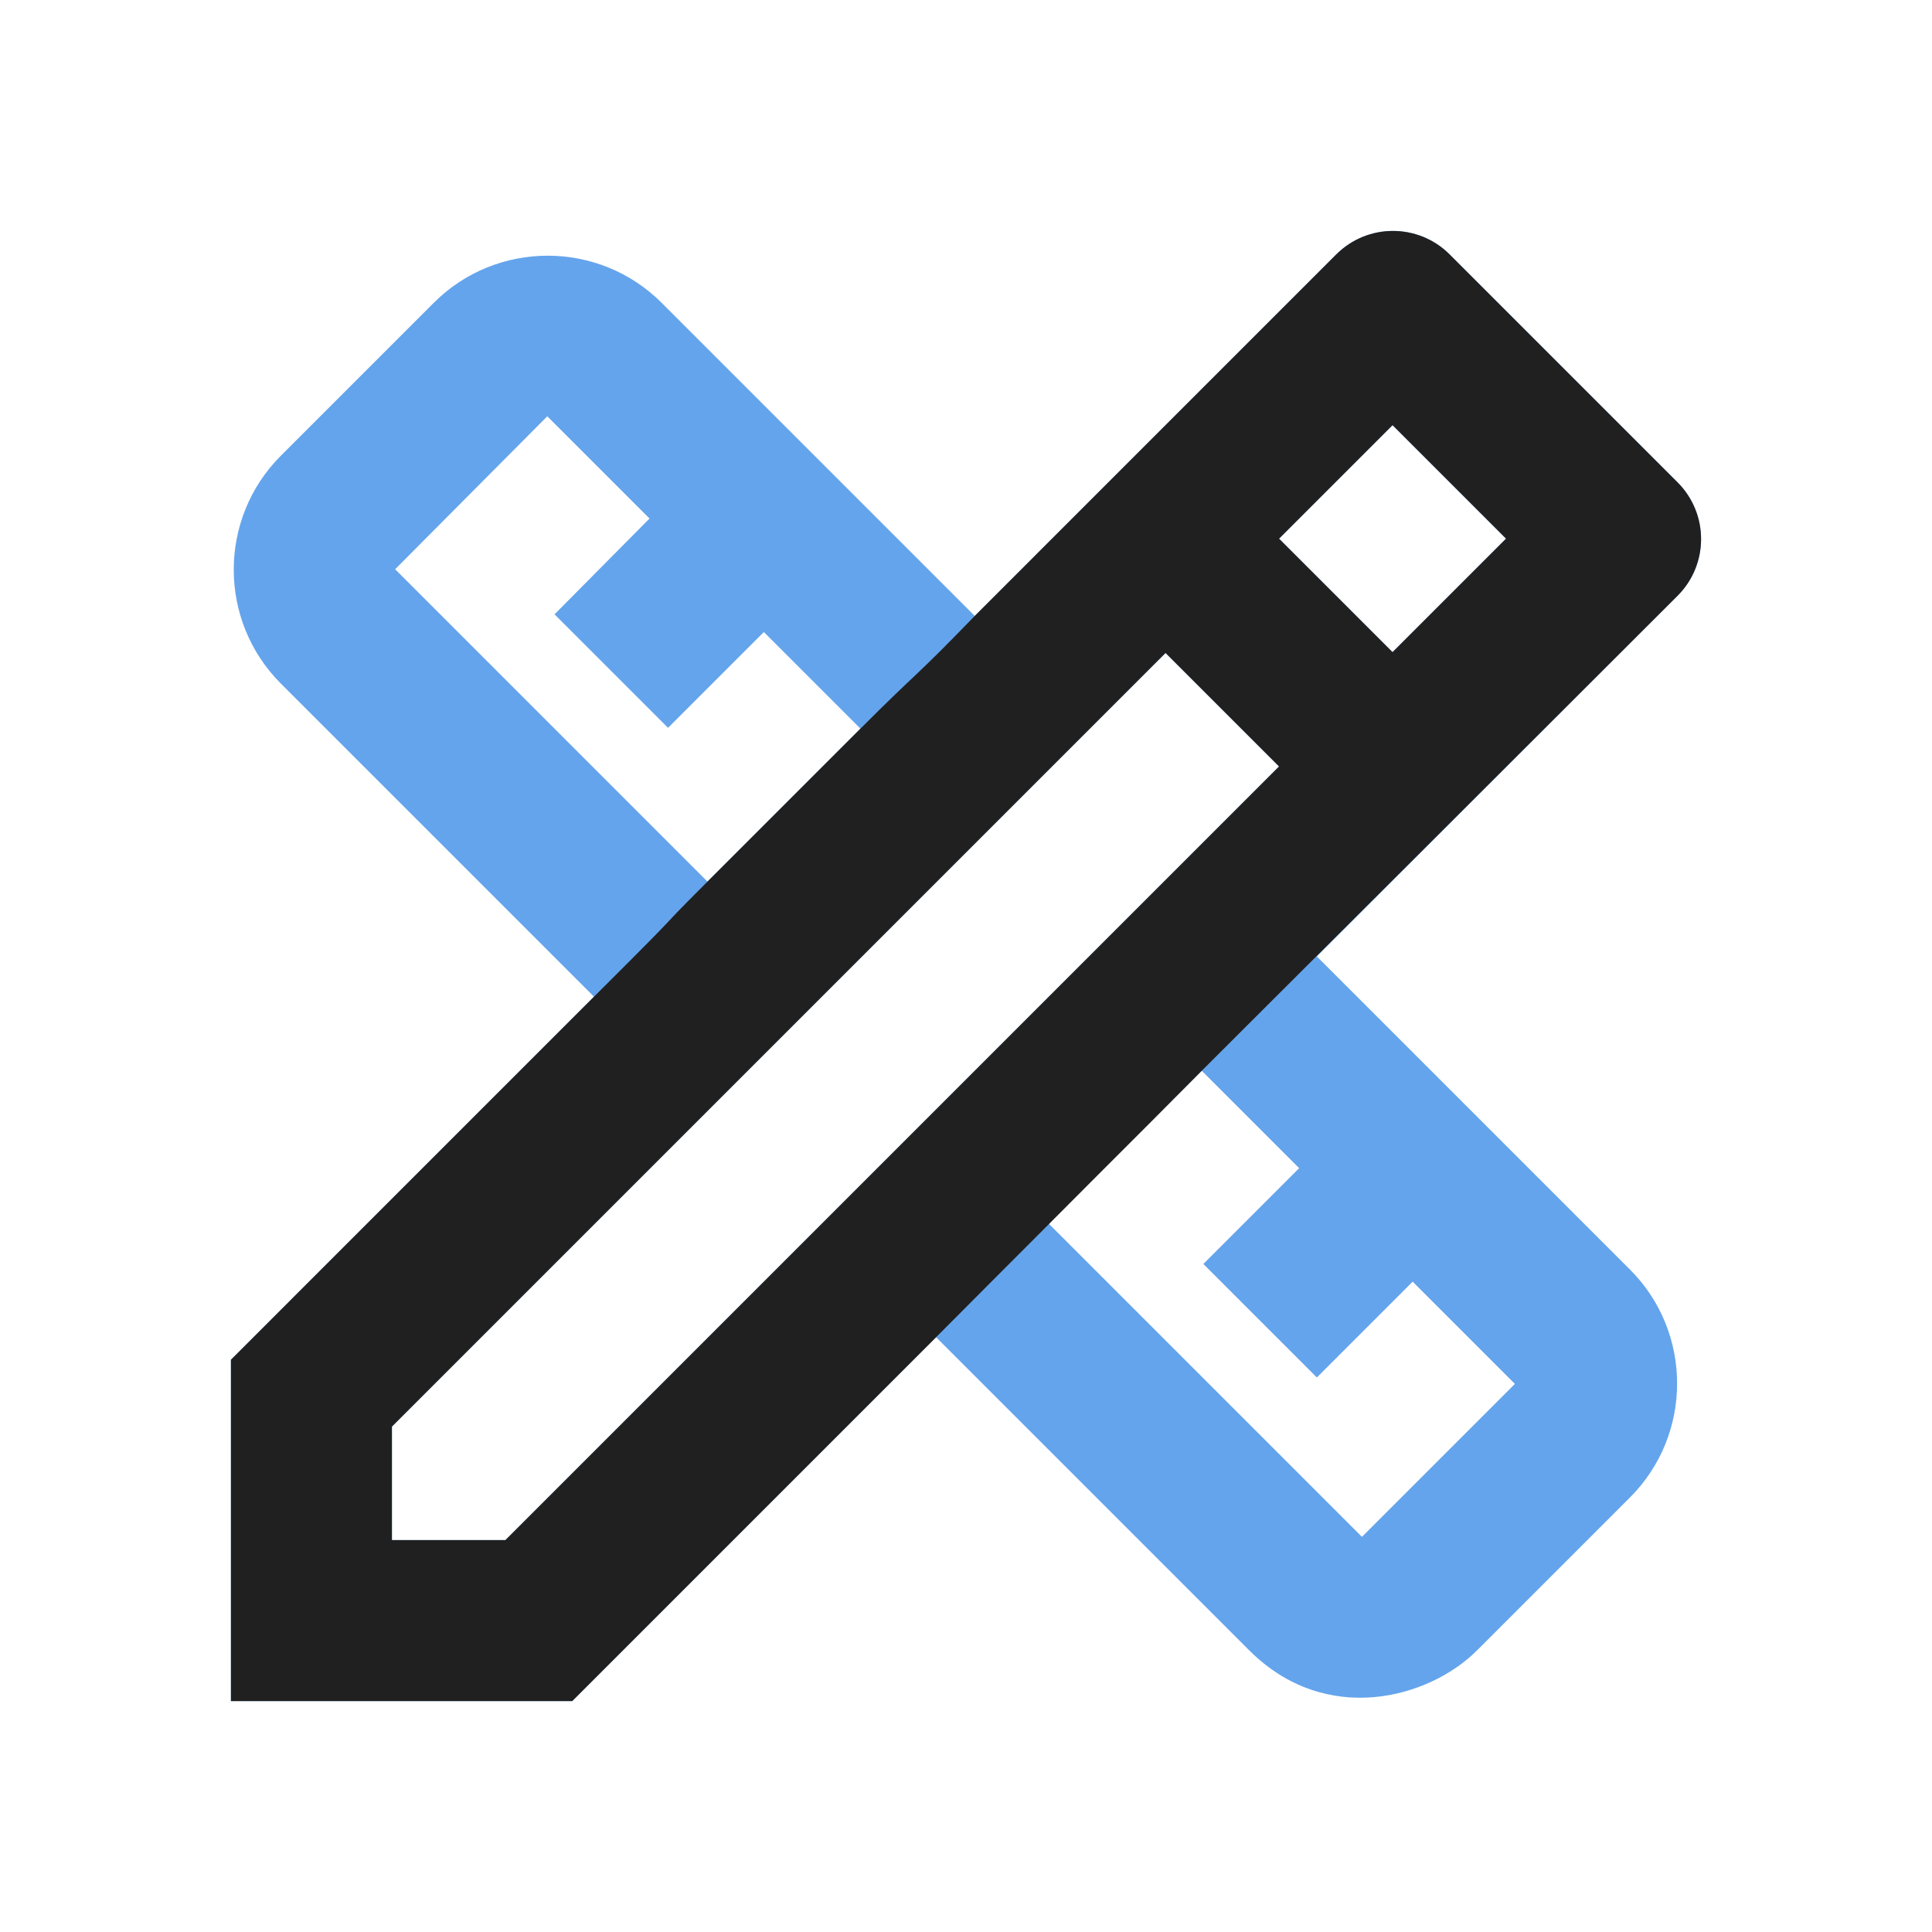
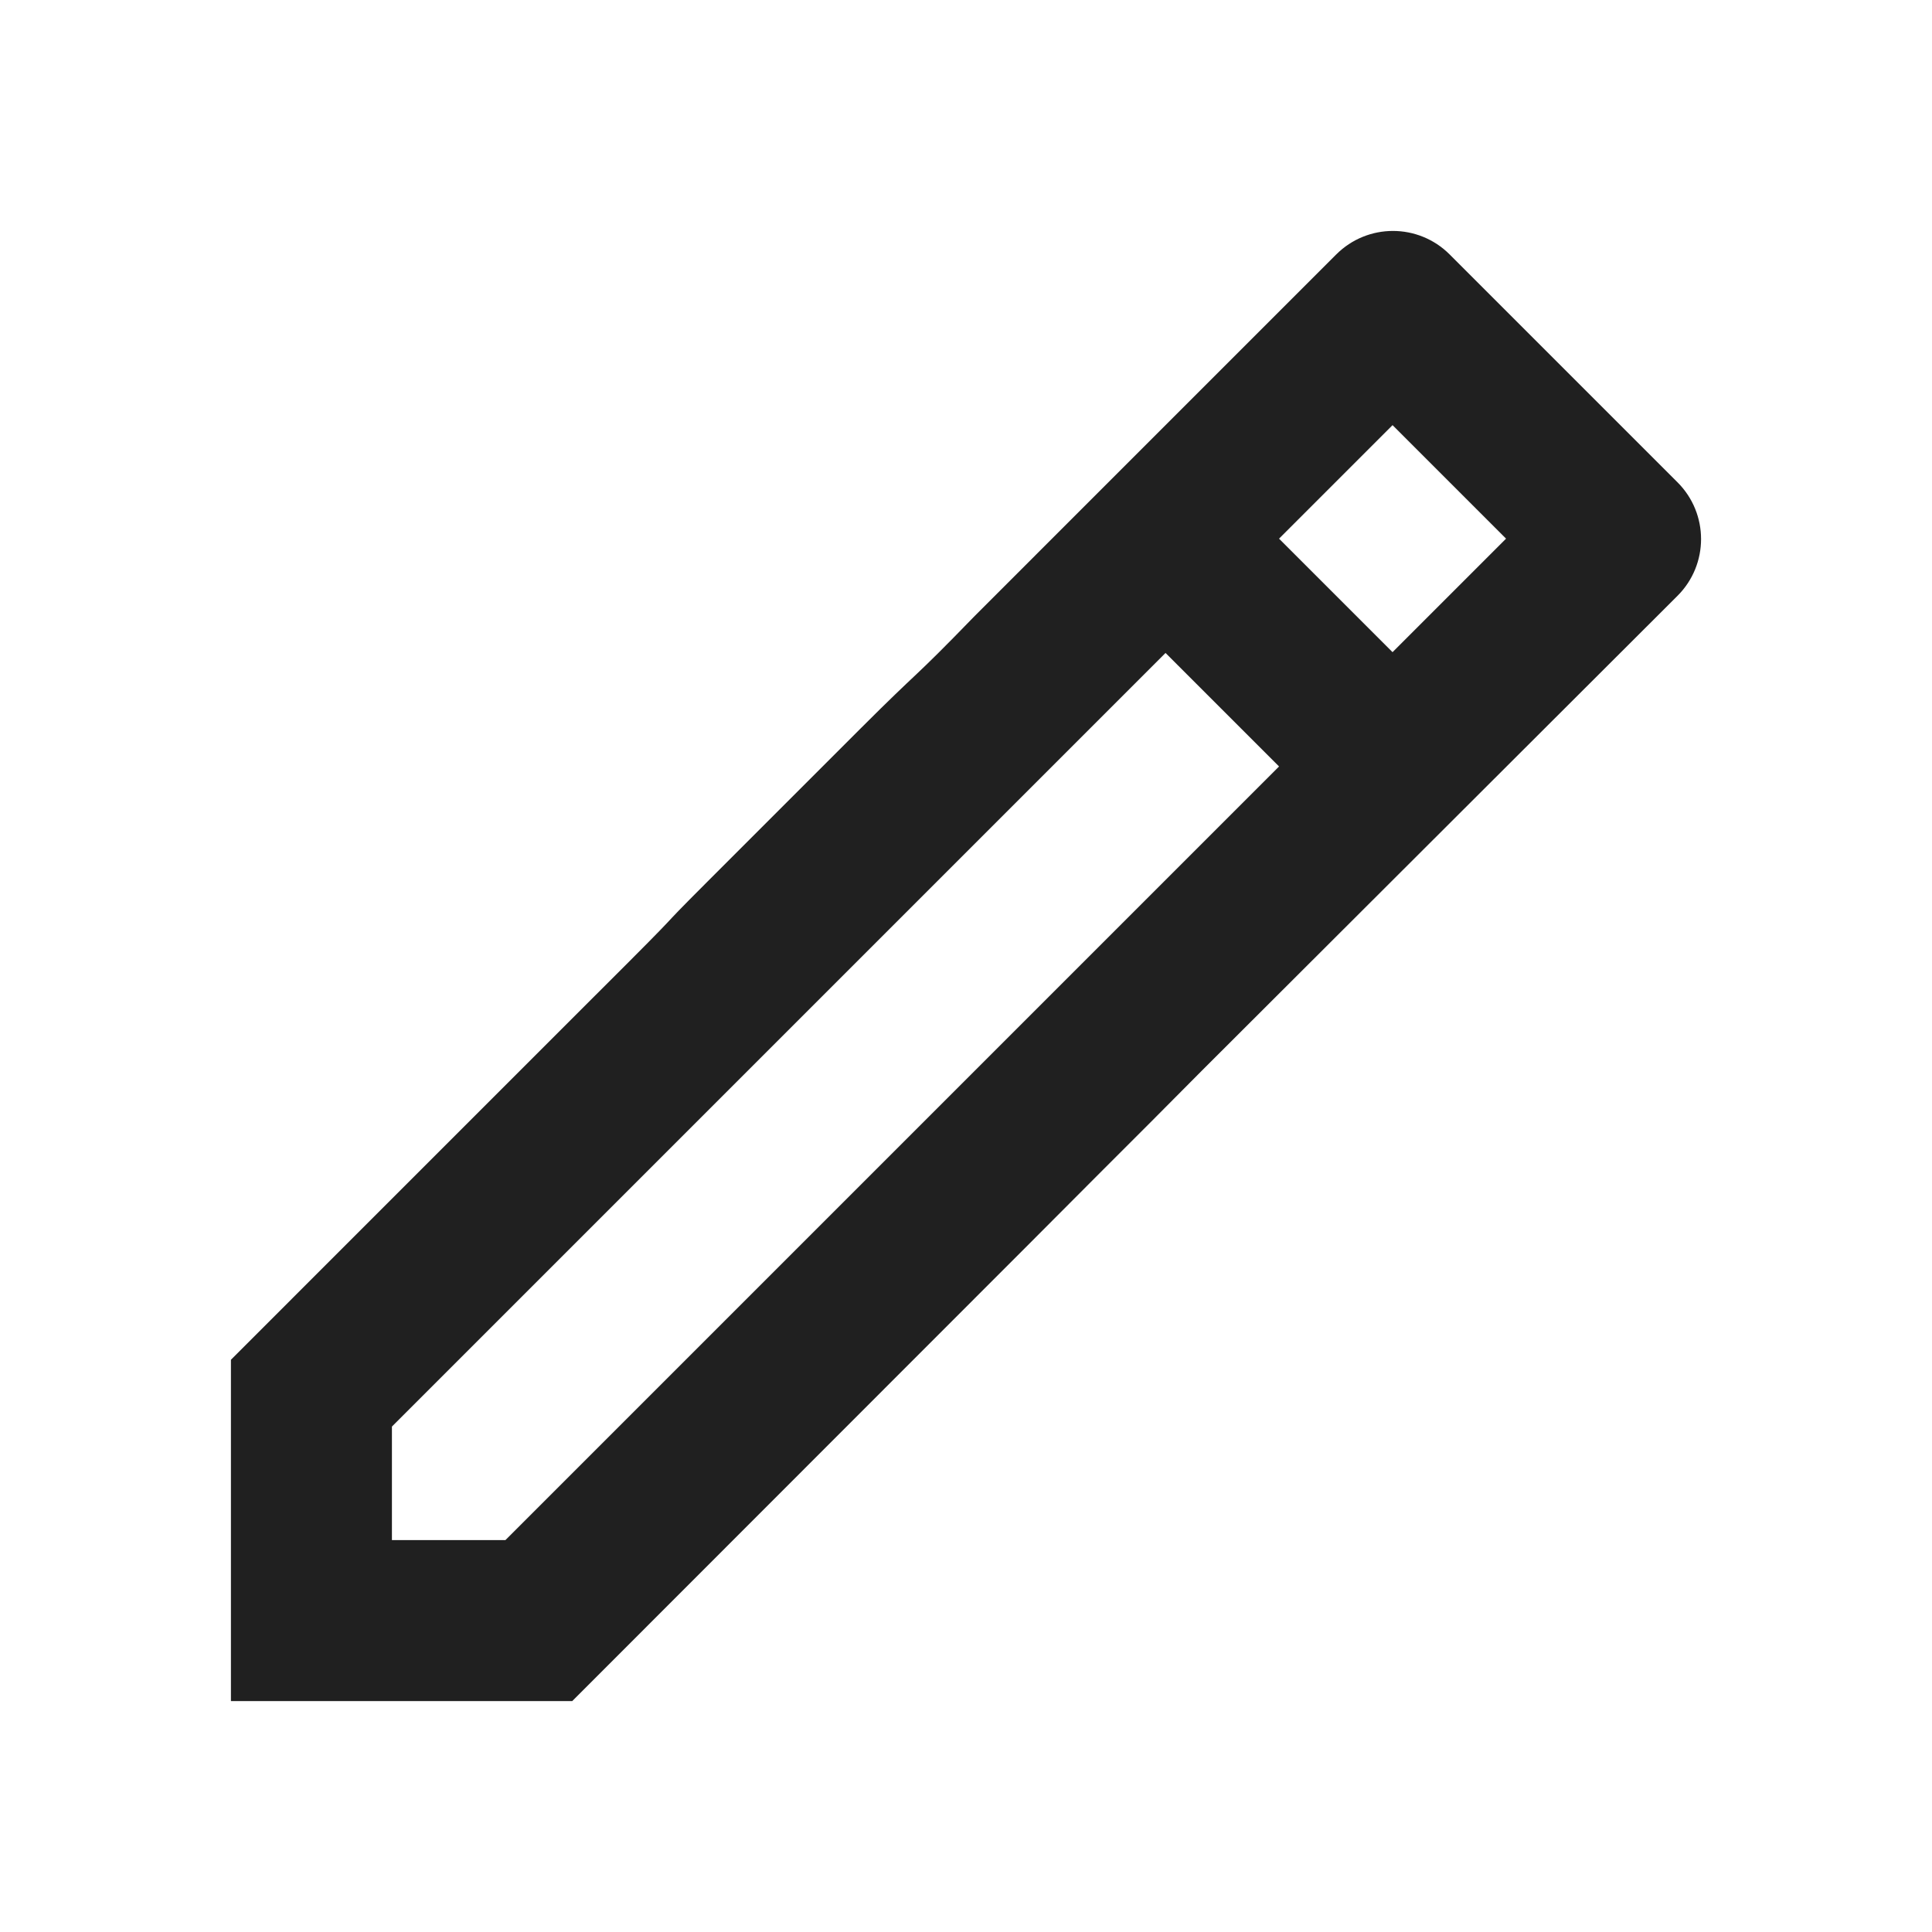
<svg xmlns="http://www.w3.org/2000/svg" width="72" height="72" viewBox="0 0 72 72" fill="none">
-   <path d="M62.516 22.204C63.686 21.034 63.686 19.144 62.516 17.974L54.026 9.484C52.856 8.314 50.966 8.314 49.796 9.484L36.326 22.954L24.656 11.284C22.316 8.944 18.506 8.944 16.166 11.284L10.466 16.984C8.126 19.324 8.126 23.134 10.466 25.474L22.136 37.144L8.606 50.674V63.394H21.326L34.886 49.834L46.556 61.504C49.406 64.354 53.246 63.304 55.046 61.504L60.746 55.804C63.086 53.464 63.086 49.654 60.746 47.314L49.076 35.644L62.516 22.204ZM14.726 21.214L20.396 15.514L24.206 19.324L20.666 22.894L24.896 27.124L28.466 23.554L32.066 27.154L26.366 32.854L14.726 21.214ZM48.416 43.534L44.846 47.104L49.076 51.334L52.646 47.764L56.456 51.574L50.756 57.274L39.086 45.604L44.786 39.904L48.416 43.534ZM18.836 57.394H14.606V53.164L43.436 24.334L47.666 28.564L18.836 57.394ZM47.666 20.074L51.896 15.844L56.126 20.074L51.896 24.304L47.666 20.074Z" fill="#64A4EC" />
-   <path d="M62.516 22.204C63.686 21.034 63.686 19.144 62.516 17.974L54.026 9.484C52.856 8.314 50.966 8.314 49.796 9.484L36.326 22.954C33.883 25.474 34.406 24.814 32.066 27.154L26.366 32.854C24.026 35.194 26.118 33.177 22.136 37.144L8.606 50.674V63.394H21.326L34.886 49.834C38.542 46.167 36.321 48.389 38.121 46.589L41.109 43.592C43.449 41.252 42.353 42.354 44.786 39.904L62.516 22.204ZM18.836 57.394H14.606V53.164L43.436 24.334L47.666 28.564L18.836 57.394ZM47.666 20.074L51.896 15.844L56.126 20.074L51.896 24.304L47.666 20.074Z" fill="#202020" />
+   <path d="M62.516 22.204C63.686 21.034 63.686 19.144 62.516 17.974L54.026 9.484C52.856 8.314 50.966 8.314 49.796 9.484L36.326 22.954C33.883 25.474 34.406 24.814 32.066 27.154L26.366 32.854C24.026 35.194 26.118 33.177 22.136 37.144L8.606 50.674V63.394H21.326C38.542 46.167 36.321 48.389 38.121 46.589L41.109 43.592C43.449 41.252 42.353 42.354 44.786 39.904L62.516 22.204ZM18.836 57.394H14.606V53.164L43.436 24.334L47.666 28.564L18.836 57.394ZM47.666 20.074L51.896 15.844L56.126 20.074L51.896 24.304L47.666 20.074Z" fill="#202020" />
</svg>